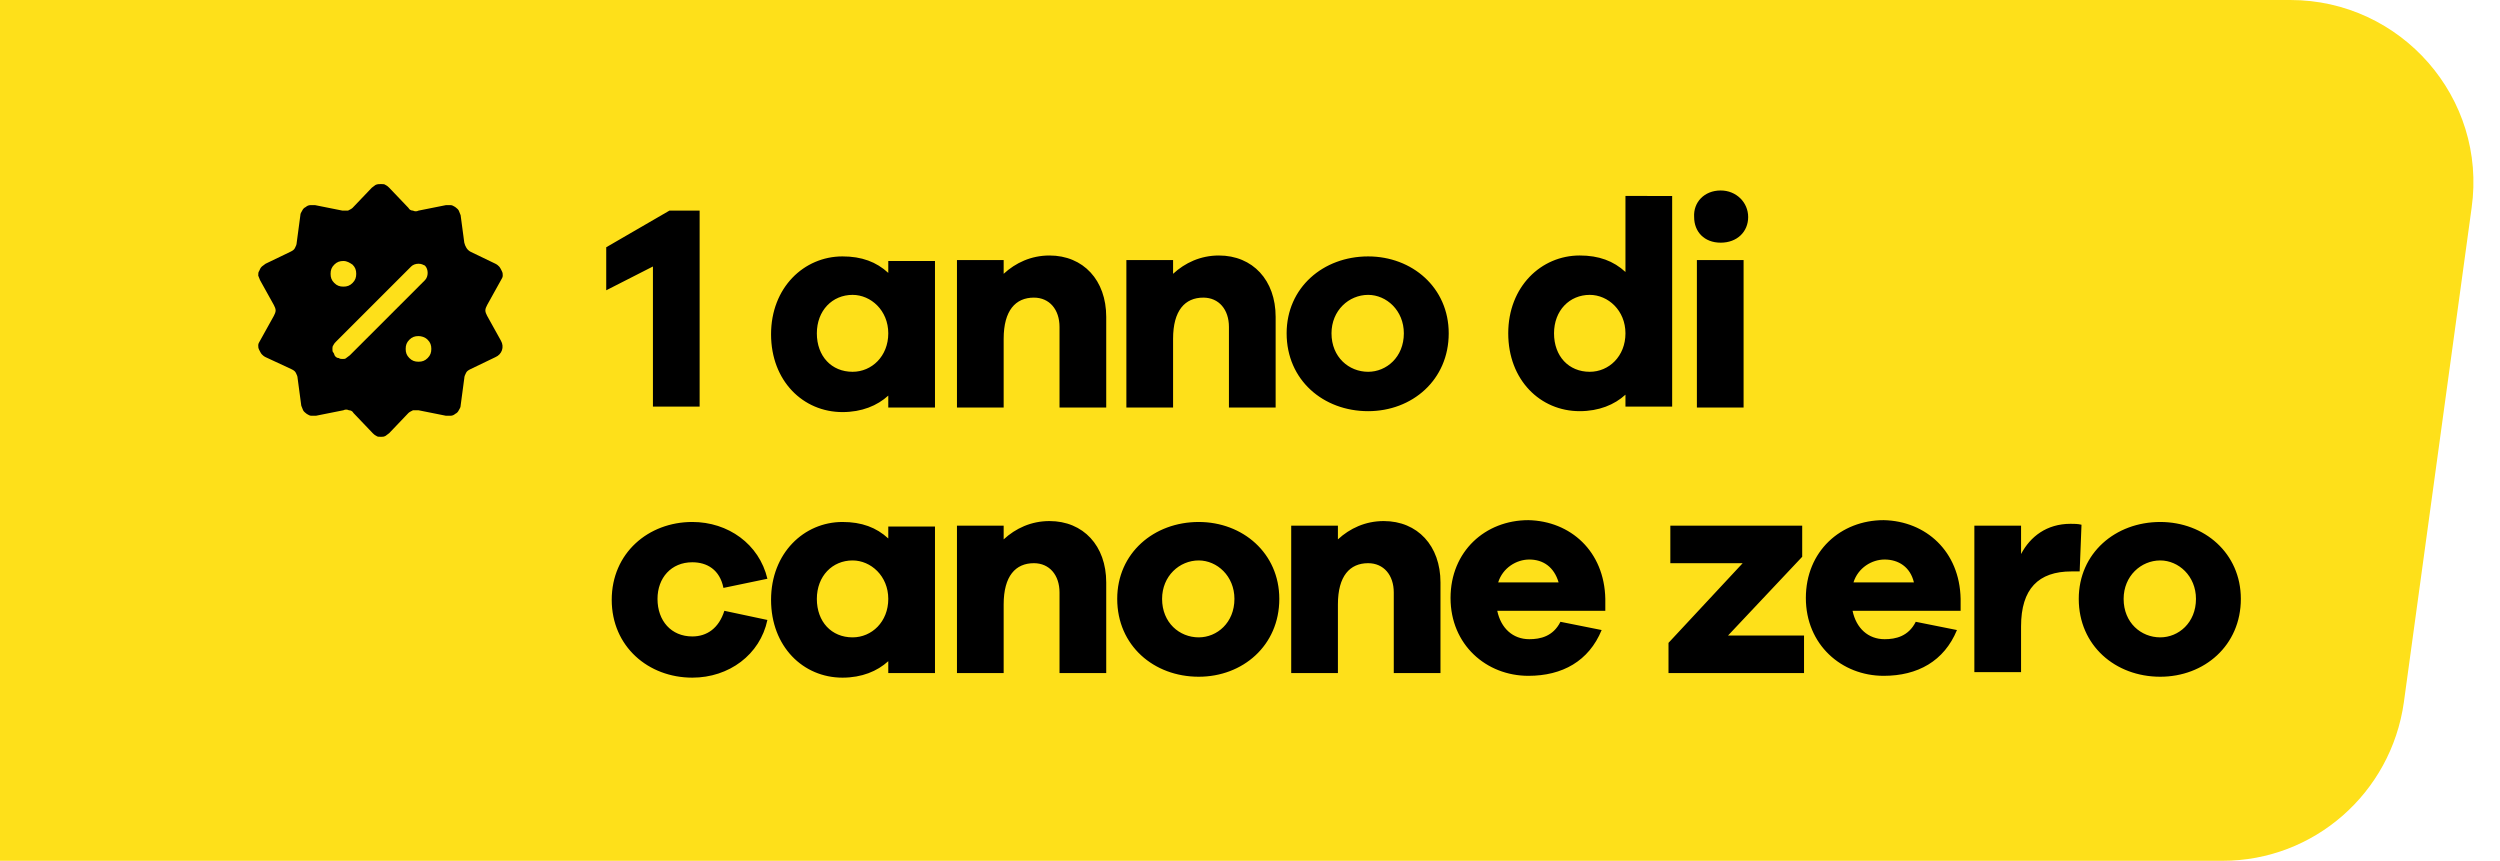
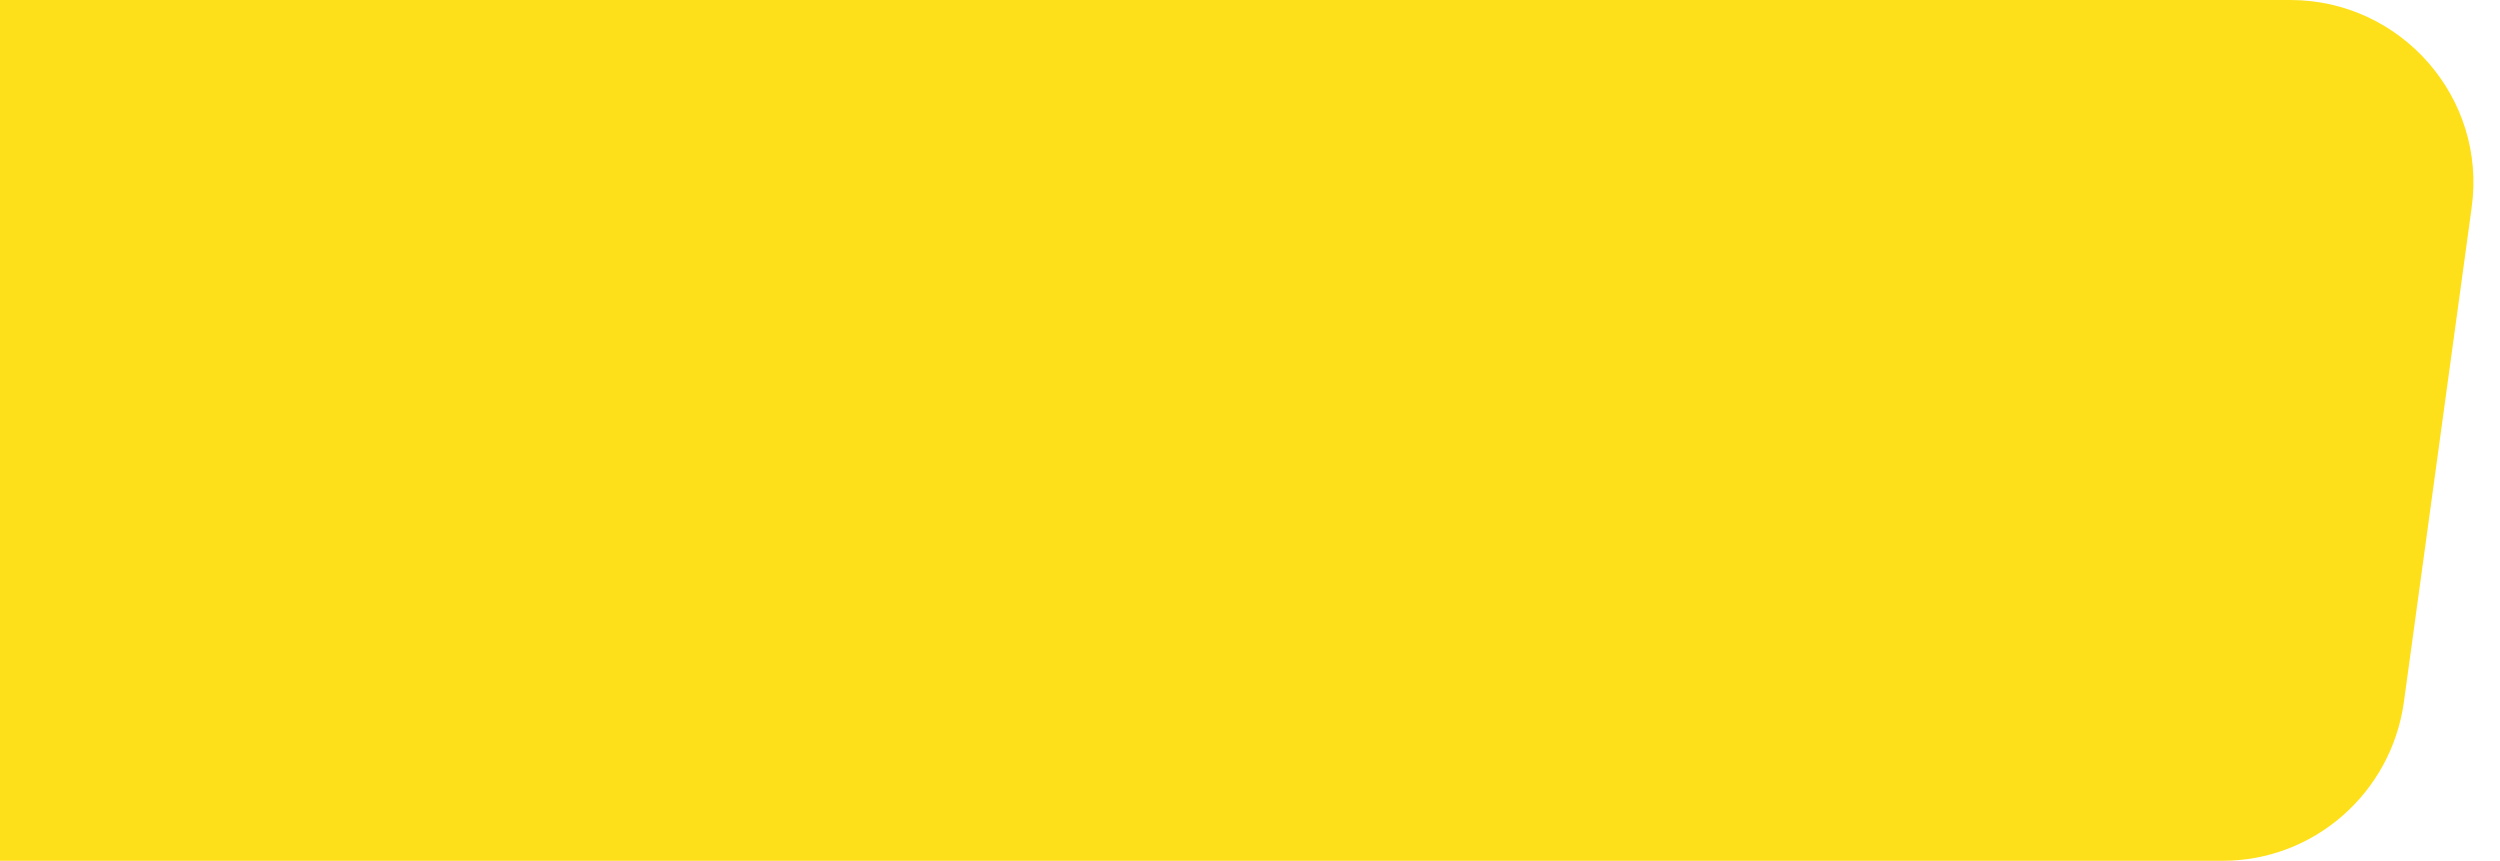
<svg xmlns="http://www.w3.org/2000/svg" version="1.0" id="Livello_1" x="0px" y="0px" viewBox="0 0 273 94" style="enable-background:new 0 0 273 94;" xml:space="preserve">
  <style type="text/css">
	.st0{fill:#FEE01A;}
</style>
  <path class="st0" d="M-105.3,26.8C-110,13.8-100.4,0-86.5,0h336.6c12.1,0,21.5,10.7,19.8,22.7l-7.4,54c-1.4,9.9-9.8,17.3-19.8,17.3  H-67c-8.4,0-15.9-5.3-18.8-13.2L-105.3,26.8z" />
  <g>
-     <path d="M76.4,23v21.4h-5.1V29.1l-5.1,2.6V27l6.9-4H76.4z M102.1,28.4v16.1H97v-1.3c-1.2,1.1-2.9,1.8-5,1.8c-4.3,0-7.8-3.4-7.8-8.5   c0-5.1,3.6-8.5,7.8-8.5c2.1,0,3.7,0.6,5,1.8v-1.3H102.1z M93.1,40.6c2.1,0,3.9-1.7,3.9-4.2c0-2.5-1.9-4.2-3.9-4.2   c-2.2,0-3.9,1.7-3.9,4.2C89.2,38.9,90.8,40.6,93.1,40.6z M114.6,27.9c3.7,0,6.2,2.7,6.2,6.7v9.9h-5.1v-8.8c0-1.9-1.1-3.2-2.8-3.2   c-2,0-3.3,1.4-3.3,4.5v7.5h-5.1V28.4h5.1v1.5C110.9,28.7,112.6,27.9,114.6,27.9z M133.1,27.9c3.7,0,6.2,2.7,6.2,6.7v9.9h-5.1v-8.8   c0-1.9-1.1-3.2-2.8-3.2c-2,0-3.3,1.4-3.3,4.5v7.5h-5.1V28.4h5.1v1.5C129.4,28.7,131.1,27.9,133.1,27.9z M149.4,28   c4.8,0,8.8,3.4,8.8,8.4c0,5.1-4,8.5-8.8,8.5c-4.9,0-8.9-3.4-8.9-8.5C140.5,31.4,144.5,28,149.4,28z M149.4,40.6   c2,0,3.9-1.6,3.9-4.2c0-2.5-1.9-4.2-3.9-4.2c-2.1,0-4,1.7-4,4.2C145.4,39,147.3,40.6,149.4,40.6z M182.6,21.4v23h-5.1v-1.3   c-1.2,1.1-2.9,1.8-5,1.8c-4.3,0-7.8-3.4-7.8-8.5c0-5.1,3.6-8.5,7.8-8.5c2.1,0,3.7,0.6,5,1.8v-8.3H182.6z M173.6,40.6   c2.1,0,3.9-1.7,3.9-4.2c0-2.5-1.9-4.2-3.9-4.2c-2.2,0-3.9,1.7-3.9,4.2C169.7,38.9,171.3,40.6,173.6,40.6z M187.9,20.8   c1.7,0,3,1.3,3,2.9c0,1.6-1.2,2.8-3,2.8s-2.9-1.2-2.9-2.8C184.9,22.1,186.1,20.8,187.9,20.8z M190.4,44.5h-5.1V28.4h5.1V44.5z    M75.6,69.5c1.6,0,2.9-0.9,3.5-2.8l4.7,1c-0.8,3.8-4.2,6.3-8.2,6.3c-4.8,0-8.8-3.4-8.8-8.5c0-5.1,4-8.5,8.8-8.5   c3.9,0,7.3,2.4,8.2,6.2L79,64.2c-0.4-2-1.8-2.8-3.4-2.8c-2.3,0-3.8,1.7-3.8,4C71.8,67.8,73.3,69.5,75.6,69.5z M102.1,57.4v16.1H97   v-1.3c-1.2,1.1-2.9,1.8-5,1.8c-4.3,0-7.8-3.4-7.8-8.5c0-5.1,3.6-8.5,7.8-8.5c2.1,0,3.7,0.6,5,1.8v-1.3H102.1z M93.1,69.6   c2.1,0,3.9-1.7,3.9-4.2c0-2.5-1.9-4.2-3.9-4.2c-2.2,0-3.9,1.7-3.9,4.2C89.2,67.9,90.8,69.6,93.1,69.6z M114.6,56.9   c3.7,0,6.2,2.7,6.2,6.7v9.9h-5.1v-8.8c0-1.9-1.1-3.2-2.8-3.2c-2,0-3.3,1.4-3.3,4.5v7.5h-5.1V57.4h5.1v1.5   C110.9,57.7,112.6,56.9,114.6,56.9z M130.9,57c4.8,0,8.8,3.4,8.8,8.4c0,5.1-4,8.5-8.8,8.5c-4.9,0-8.9-3.4-8.9-8.5   C122,60.4,126,57,130.9,57z M130.9,69.6c2,0,3.9-1.6,3.9-4.2c0-2.5-1.9-4.2-3.9-4.2c-2.1,0-4,1.7-4,4.2   C126.9,68,128.8,69.6,130.9,69.6z M151.1,56.9c3.7,0,6.2,2.7,6.2,6.7v9.9h-5.1v-8.8c0-1.9-1.1-3.2-2.8-3.2c-2,0-3.3,1.4-3.3,4.5   v7.5H141V57.4h5.1v1.5C147.4,57.7,149.1,56.9,151.1,56.9z M175.3,65.4v1.3h-11.8c0.4,1.9,1.7,3.1,3.5,3.1c1.2,0,2.6-0.3,3.4-1.9   l4.5,0.9c-1.4,3.4-4.3,5-8,5c-4.6,0-8.5-3.4-8.5-8.5c0-5.1,3.8-8.5,8.5-8.5C171.5,56.9,175.2,60.2,175.3,65.4z M167,61.1   c-1.4,0-2.9,0.9-3.4,2.5h6.6C169.7,61.9,168.5,61.1,167,61.1z M197,69.4v4.1h-14.8v-3.3l8.1-8.7h-7.9v-4.1h14.4v3.4l-8.1,8.6H197z    M214.1,65.4v1.3h-11.8c0.4,1.9,1.7,3.1,3.5,3.1c1.2,0,2.6-0.3,3.4-1.9l4.5,0.9c-1.4,3.4-4.3,5-8,5c-4.6,0-8.5-3.4-8.5-8.5   c0-5.1,3.8-8.5,8.5-8.5C210.3,56.9,214,60.2,214.1,65.4z M205.8,61.1c-1.4,0-2.9,0.9-3.4,2.5h6.6C208.6,61.9,207.3,61.1,205.8,61.1   z M226.1,57.2c0.4,0,0.8,0,1.2,0.1l-0.2,5.1h-0.9c-3.6,0-5.5,1.9-5.5,6v5h-5.1V57.4h5.1v3.1C221.7,58.6,223.5,57.2,226.1,57.2z    M235.9,57c4.8,0,8.8,3.4,8.8,8.4c0,5.1-4,8.5-8.8,8.5c-4.9,0-8.9-3.4-8.9-8.5C227,60.4,231,57,235.9,57z M235.9,69.6   c2,0,3.9-1.6,3.9-4.2c0-2.5-1.9-4.2-3.9-4.2c-2.1,0-4,1.7-4,4.2C231.9,68,233.8,69.6,235.9,69.6z" />
-     <path d="M41.6,20.1c0.2,0,0.4,0,0.5,0.1c0.2,0.1,0.3,0.2,0.4,0.3l2.1,2.2c0.1,0.2,0.3,0.3,0.5,0.3c0.2,0.1,0.4,0.1,0.6,0l3-0.6   c0.2,0,0.4,0,0.5,0c0.2,0,0.3,0.1,0.5,0.2c0.1,0.1,0.3,0.2,0.4,0.4c0.1,0.2,0.1,0.3,0.2,0.5l0.4,3c0.1,0.4,0.3,0.8,0.7,1l2.7,1.3   c0.2,0.1,0.3,0.2,0.4,0.3c0.1,0.1,0.2,0.3,0.3,0.5c0.1,0.2,0.1,0.3,0.1,0.5c0,0.2-0.1,0.3-0.2,0.5l-1.5,2.7   c-0.1,0.2-0.2,0.4-0.2,0.6c0,0.2,0.1,0.4,0.2,0.6l1.5,2.7c0.4,0.7,0.1,1.5-0.6,1.8l-2.7,1.3c-0.2,0.1-0.4,0.2-0.5,0.4   c-0.1,0.2-0.2,0.4-0.2,0.6l-0.4,3c0,0.2-0.1,0.3-0.2,0.5c-0.1,0.2-0.2,0.3-0.4,0.4c-0.1,0.1-0.3,0.2-0.5,0.2c-0.2,0-0.3,0-0.5,0   l-3-0.6c-0.2,0-0.4,0-0.6,0c-0.2,0.1-0.4,0.2-0.5,0.3l-2.1,2.2c-0.1,0.1-0.3,0.2-0.4,0.3c-0.2,0.1-0.3,0.1-0.5,0.1   c-0.2,0-0.4,0-0.5-0.1c-0.2-0.1-0.3-0.2-0.4-0.3l-2.1-2.2c-0.1-0.2-0.3-0.3-0.5-0.3c-0.2-0.1-0.4-0.1-0.6,0l-3,0.6   c-0.2,0-0.4,0-0.5,0c-0.2,0-0.3-0.1-0.5-0.2c-0.1-0.1-0.3-0.2-0.4-0.4c-0.1-0.2-0.1-0.3-0.2-0.5l-0.4-3c0-0.2-0.1-0.4-0.2-0.6   c-0.1-0.2-0.3-0.3-0.5-0.4L29,39c-0.2-0.1-0.3-0.2-0.4-0.3c-0.1-0.1-0.2-0.3-0.3-0.5c-0.1-0.2-0.1-0.3-0.1-0.5   c0-0.2,0.1-0.3,0.2-0.5l1.5-2.7c0.1-0.2,0.2-0.4,0.2-0.6c0-0.2-0.1-0.4-0.2-0.6l-1.5-2.7c-0.1-0.2-0.1-0.3-0.2-0.5   c0-0.2,0-0.4,0.1-0.5c0.1-0.2,0.1-0.3,0.3-0.5c0.1-0.1,0.3-0.2,0.4-0.3l2.7-1.3c0.2-0.1,0.4-0.2,0.5-0.4c0.1-0.2,0.2-0.4,0.2-0.6   l0.4-3c0-0.2,0.1-0.3,0.2-0.5c0.1-0.2,0.2-0.3,0.4-0.4c0.1-0.1,0.3-0.2,0.5-0.2c0.2,0,0.4,0,0.5,0l3,0.6c0.2,0,0.4,0,0.6,0   c0.2-0.1,0.4-0.2,0.5-0.3l2.1-2.2c0.1-0.1,0.3-0.2,0.4-0.3C41.2,20.1,41.4,20.1,41.6,20.1z M45.7,36.7c-0.4,0-0.7,0.1-1,0.4   c-0.3,0.3-0.4,0.6-0.4,1c0,0.4,0.1,0.7,0.4,1c0.3,0.3,0.6,0.4,1,0.4c0.4,0,0.7-0.1,1-0.4c0.3-0.3,0.4-0.6,0.4-1   c0-0.4-0.1-0.7-0.4-1C46.4,36.8,46,36.7,45.7,36.7z M45.7,28.8c-0.3,0-0.6,0.1-0.8,0.3l-8.2,8.2c-0.1,0.1-0.2,0.2-0.3,0.4   c-0.1,0.1-0.1,0.3-0.1,0.4c0,0.2,0,0.3,0.1,0.4c0.1,0.1,0.1,0.3,0.2,0.4c0.1,0.1,0.2,0.2,0.4,0.2c0.1,0.1,0.3,0.1,0.4,0.1   c0.2,0,0.3,0,0.4-0.1c0.1-0.1,0.3-0.2,0.4-0.3l8.2-8.2c0.2-0.2,0.3-0.5,0.3-0.8s-0.1-0.6-0.3-0.8C46.2,28.9,46,28.8,45.7,28.8z    M37.5,28.5c-0.4,0-0.7,0.1-1,0.4c-0.3,0.3-0.4,0.6-0.4,1c0,0.4,0.1,0.7,0.4,1c0.3,0.3,0.6,0.4,1,0.4c0.4,0,0.7-0.1,1-0.4   c0.3-0.3,0.4-0.6,0.4-1c0-0.4-0.1-0.7-0.4-1C38.2,28.7,37.9,28.5,37.5,28.5z" />
-   </g>
+     </g>
</svg>